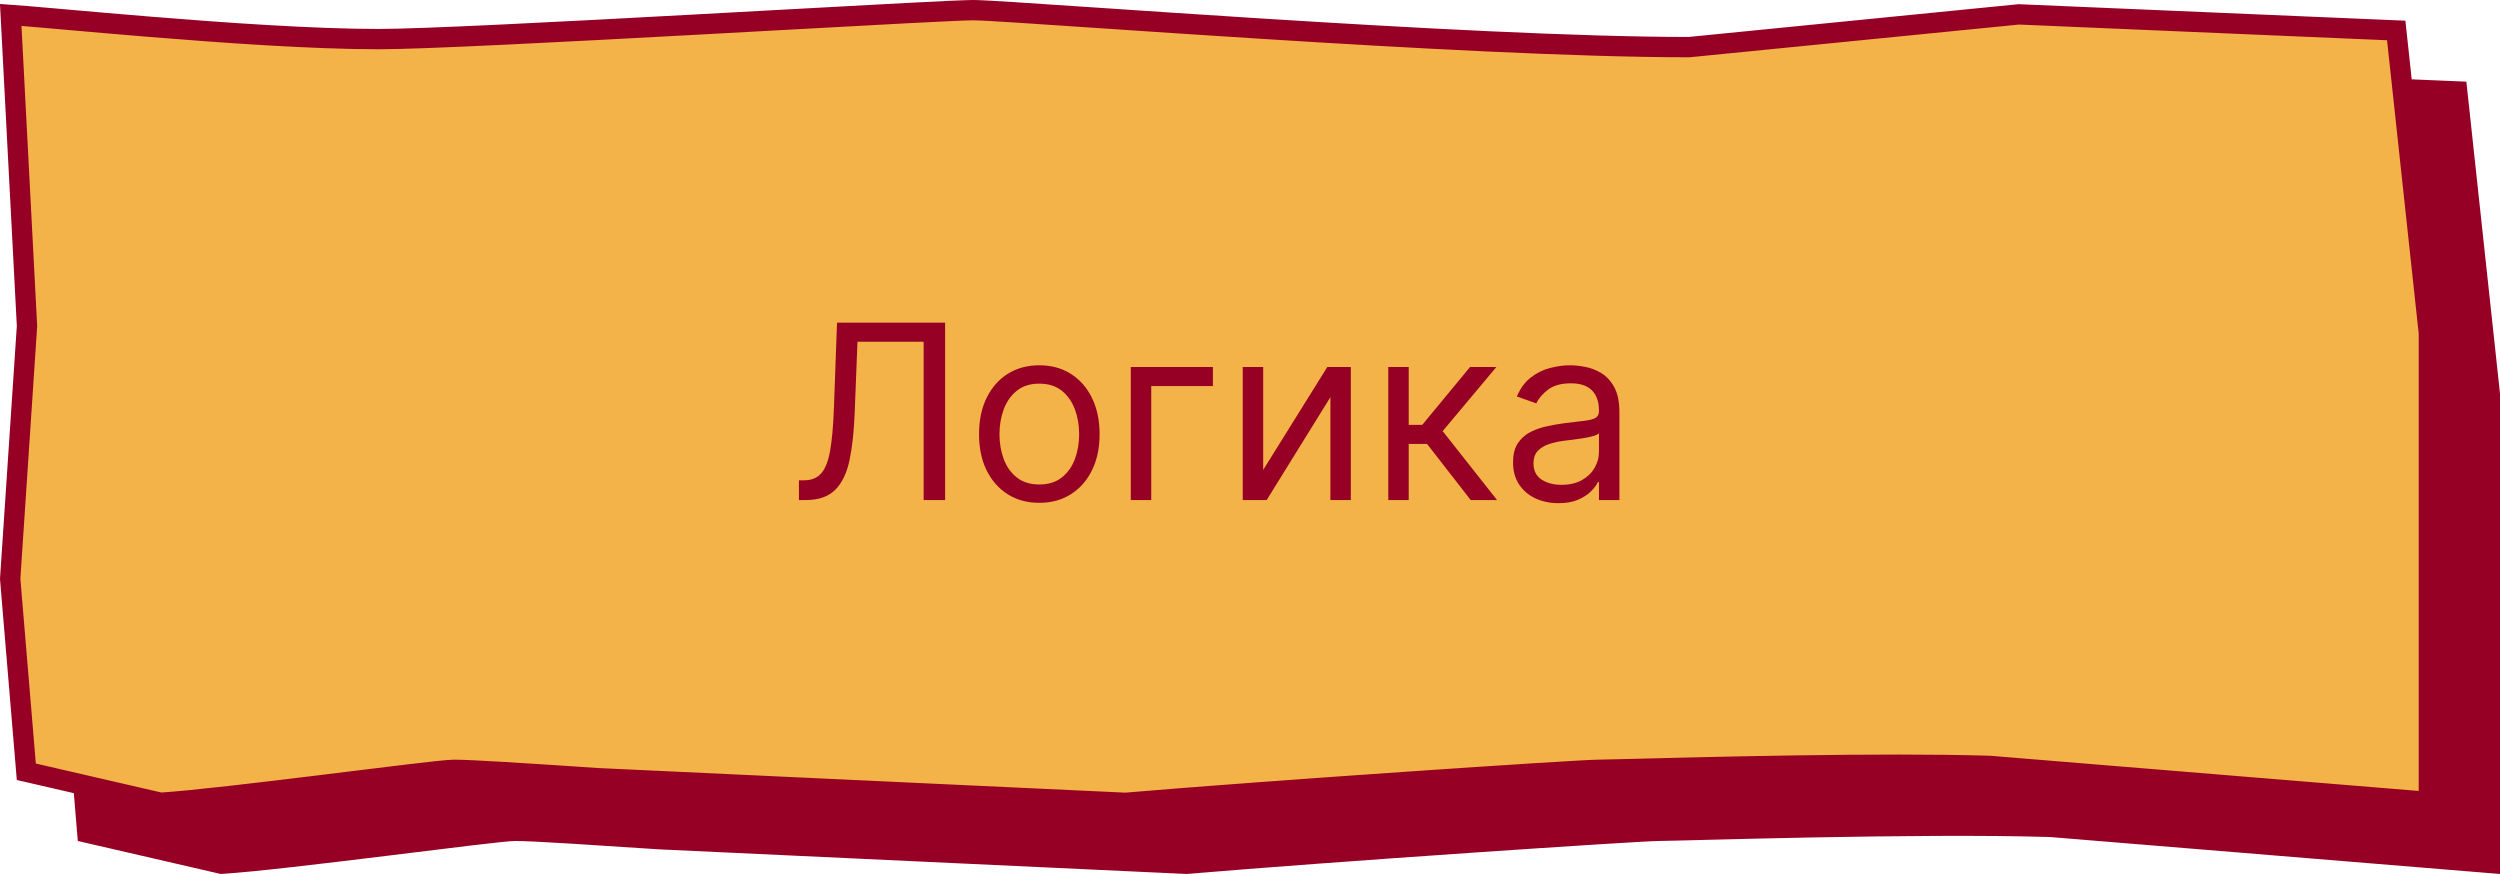
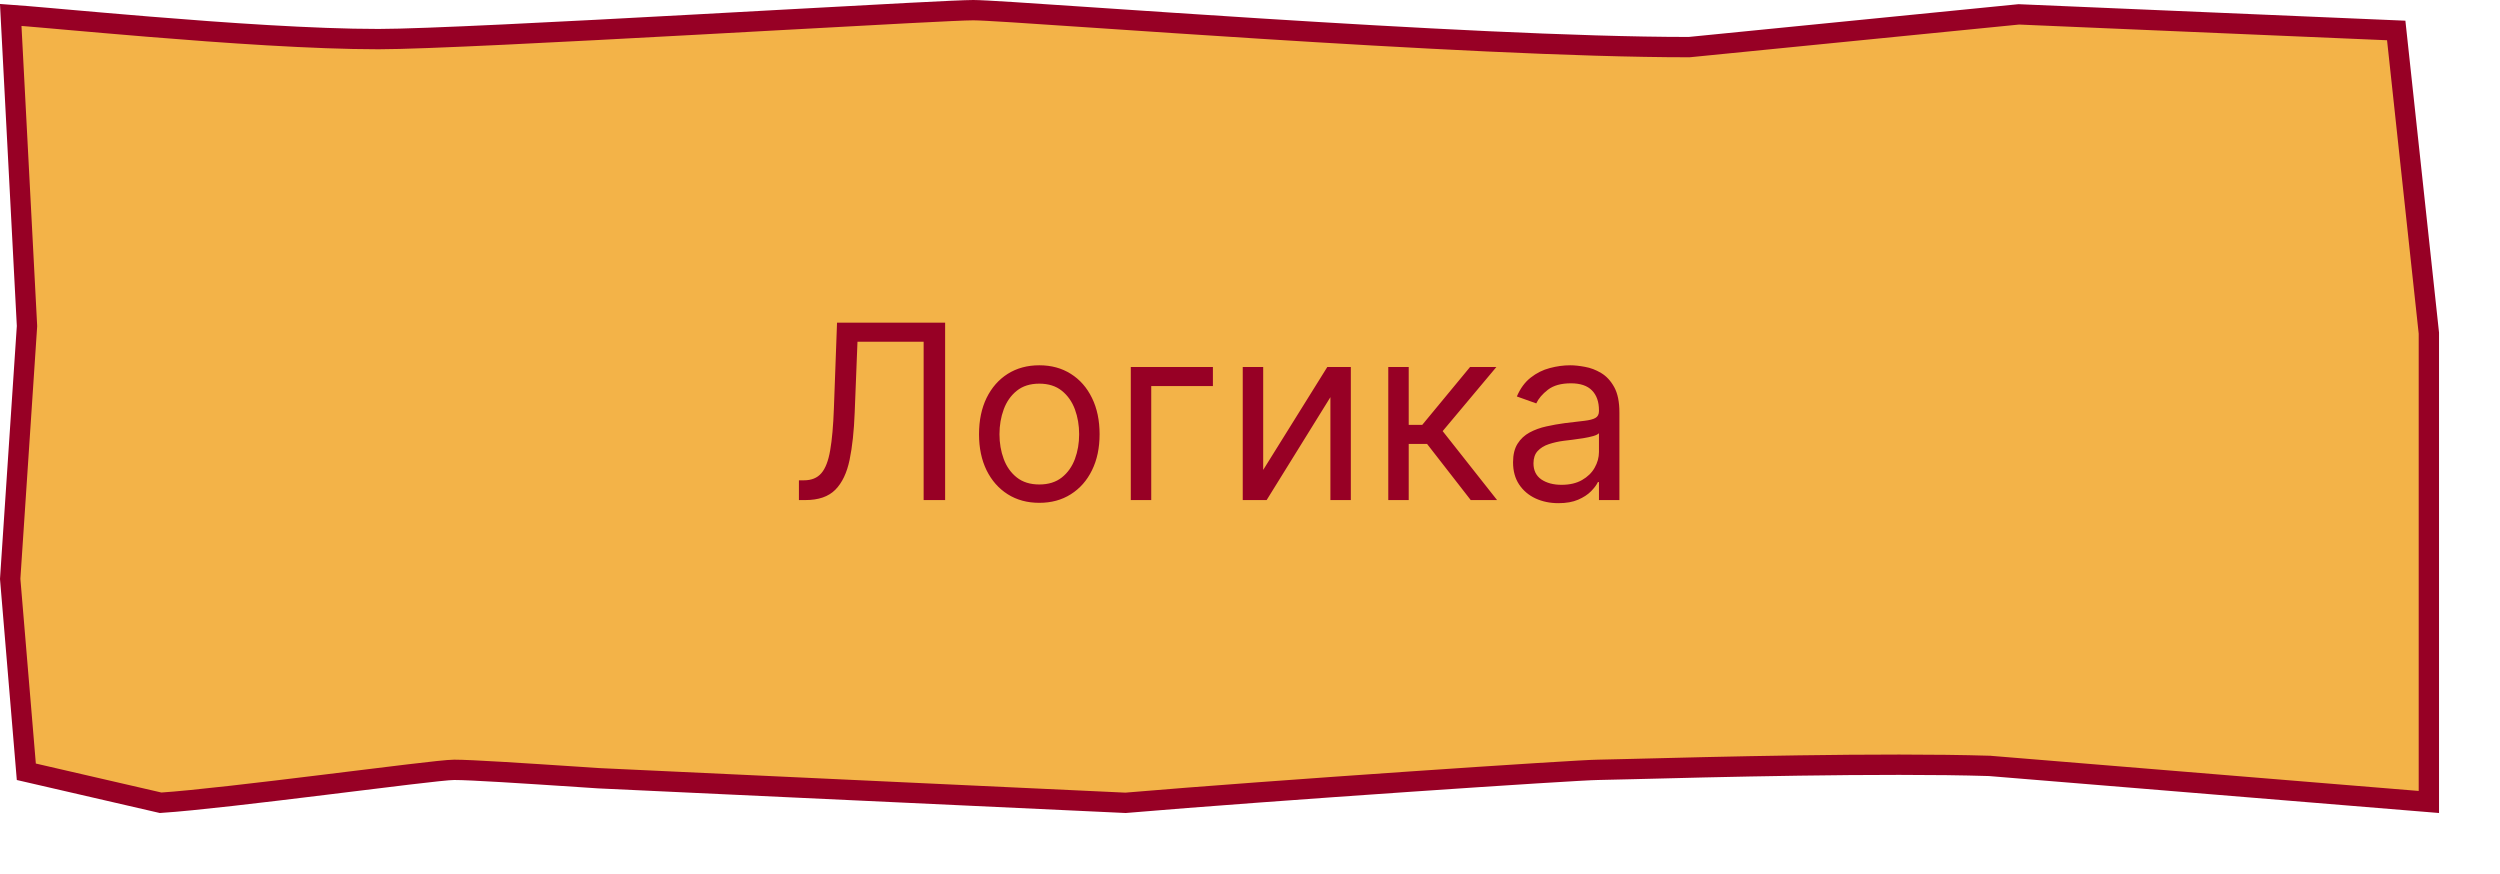
<svg xmlns="http://www.w3.org/2000/svg" width="123" height="43" viewBox="0 0 123 43" fill="none">
-   <path d="M21.621 4.424C15.274 4.424 4.154 3.206 3 3.206L3.828 19.042L3 31.485L3.828 41.376L10.862 43C14.131 42.798 24.422 41.376 25.345 41.376C26.268 41.376 29.346 41.586 32.423 41.788L58.385 43C65.5 42.394 80.698 41.376 81.621 41.376C82.544 41.376 94.325 40.98 100.864 41.182L123 43V37.545V19.364L121.345 4.018L102.31 3.206L86.077 4.818C75.115 4.818 52.731 3 50.885 3C49.038 3 25.982 4.424 21.621 4.424Z" fill="#970025" />
  <path d="M119.5 34.545V39.457L97.905 37.684L97.892 37.682L97.879 37.682C92.634 37.52 83.984 37.742 80.308 37.837C79.4 37.86 78.795 37.876 78.621 37.876C77.673 37.876 62.496 38.893 55.375 39.499L29.451 38.289C29.126 38.267 28.801 38.246 28.477 38.224C25.757 38.045 23.189 37.876 22.345 37.876C22.076 37.876 21.217 37.971 20.093 38.105C19.271 38.203 18.279 38.325 17.214 38.457C16.793 38.509 16.36 38.562 15.922 38.616C12.864 38.992 9.546 39.389 7.903 39.496L1.295 37.971L0.501 28.481L1.326 16.076L1.328 16.046L1.327 16.016L0.528 0.734C0.965 0.765 1.624 0.821 2.46 0.894C2.715 0.917 2.985 0.941 3.268 0.966C4.434 1.068 5.826 1.191 7.322 1.313C11.04 1.618 15.425 1.924 18.621 1.924C20.819 1.924 27.692 1.567 34.223 1.211C35.617 1.135 36.995 1.06 38.309 0.987C43.177 0.72 47.172 0.5 47.885 0.5C48.406 0.5 50.638 0.651 53.825 0.867C56.15 1.024 58.983 1.216 62.031 1.408C69.226 1.863 77.578 2.318 83.077 2.318H83.102L83.126 2.316L99.325 0.707L117.894 1.499L119.5 16.39V34.545Z" fill="#F3B348" stroke="#970025" />
  <path d="M39.307 24.603V23.631H39.562C39.926 23.631 40.209 23.515 40.41 23.282C40.612 23.049 40.757 22.673 40.845 22.153C40.936 21.633 40.997 20.944 41.028 20.086L41.182 15.876H46.5V24.603H45.443V16.813H42.188L42.051 20.291C42.017 21.205 41.933 21.984 41.8 22.626C41.666 23.268 41.432 23.758 41.097 24.096C40.761 24.434 40.273 24.603 39.631 24.603H39.307ZM51.134 24.739C50.543 24.739 50.025 24.599 49.579 24.317C49.136 24.036 48.789 23.643 48.539 23.137C48.292 22.631 48.168 22.041 48.168 21.364C48.168 20.683 48.292 20.087 48.539 19.579C48.789 19.07 49.136 18.675 49.579 18.394C50.025 18.113 50.543 17.972 51.134 17.972C51.725 17.972 52.242 18.113 52.685 18.394C53.131 18.675 53.478 19.07 53.725 19.579C53.975 20.087 54.1 20.683 54.1 21.364C54.1 22.041 53.975 22.631 53.725 23.137C53.478 23.643 53.131 24.036 52.685 24.317C52.242 24.599 51.725 24.739 51.134 24.739ZM51.134 23.836C51.583 23.836 51.952 23.721 52.242 23.491C52.532 23.261 52.746 22.958 52.886 22.583C53.025 22.208 53.094 21.802 53.094 21.364C53.094 20.927 53.025 20.519 52.886 20.141C52.746 19.764 52.532 19.458 52.242 19.225C51.952 18.992 51.583 18.876 51.134 18.876C50.685 18.876 50.316 18.992 50.026 19.225C49.736 19.458 49.522 19.764 49.383 20.141C49.244 20.519 49.174 20.927 49.174 21.364C49.174 21.802 49.244 22.208 49.383 22.583C49.522 22.958 49.736 23.261 50.026 23.491C50.316 23.721 50.685 23.836 51.134 23.836ZM59.675 18.058V18.995H56.641V24.603H55.635V18.058H59.675ZM62.149 23.12L65.302 18.058H66.461V24.603H65.456V19.541L62.319 24.603H61.143V18.058H62.149V23.12ZM68.303 24.603V18.058H69.309V20.904H69.974L72.326 18.058H73.621L70.979 21.211L73.656 24.603H72.36L70.212 21.842H69.309V24.603H68.303ZM76.675 24.756C76.26 24.756 75.883 24.678 75.546 24.522C75.207 24.363 74.939 24.134 74.74 23.836C74.541 23.535 74.442 23.171 74.442 22.745C74.442 22.37 74.516 22.066 74.663 21.833C74.811 21.597 75.008 21.413 75.256 21.279C75.503 21.146 75.776 21.046 76.074 20.981C76.375 20.913 76.678 20.859 76.981 20.819C77.379 20.768 77.702 20.729 77.949 20.704C78.199 20.675 78.381 20.629 78.494 20.563C78.611 20.498 78.669 20.384 78.669 20.222V20.188C78.669 19.768 78.554 19.441 78.324 19.208C78.097 18.975 77.751 18.859 77.288 18.859C76.808 18.859 76.432 18.964 76.159 19.174C75.886 19.384 75.695 19.609 75.584 19.847L74.629 19.506C74.8 19.109 75.027 18.799 75.311 18.578C75.598 18.353 75.91 18.197 76.249 18.109C76.59 18.018 76.925 17.972 77.254 17.972C77.465 17.972 77.706 17.998 77.979 18.049C78.254 18.097 78.52 18.198 78.776 18.352C79.034 18.505 79.249 18.737 79.419 19.046C79.59 19.356 79.675 19.771 79.675 20.291V24.603H78.669V23.717H78.618C78.55 23.859 78.436 24.011 78.277 24.173C78.118 24.335 77.906 24.472 77.642 24.586C77.378 24.7 77.055 24.756 76.675 24.756ZM76.828 23.853C77.226 23.853 77.561 23.775 77.834 23.619C78.109 23.462 78.317 23.261 78.456 23.014C78.598 22.766 78.669 22.506 78.669 22.234V21.313C78.626 21.364 78.533 21.411 78.388 21.454C78.246 21.494 78.081 21.529 77.894 21.56C77.709 21.589 77.528 21.614 77.352 21.637C77.179 21.657 77.038 21.674 76.93 21.688C76.669 21.722 76.425 21.778 76.197 21.854C75.973 21.928 75.791 22.041 75.652 22.191C75.516 22.339 75.447 22.541 75.447 22.796C75.447 23.146 75.577 23.41 75.835 23.589C76.097 23.765 76.428 23.853 76.828 23.853Z" fill="#970025" />
</svg>